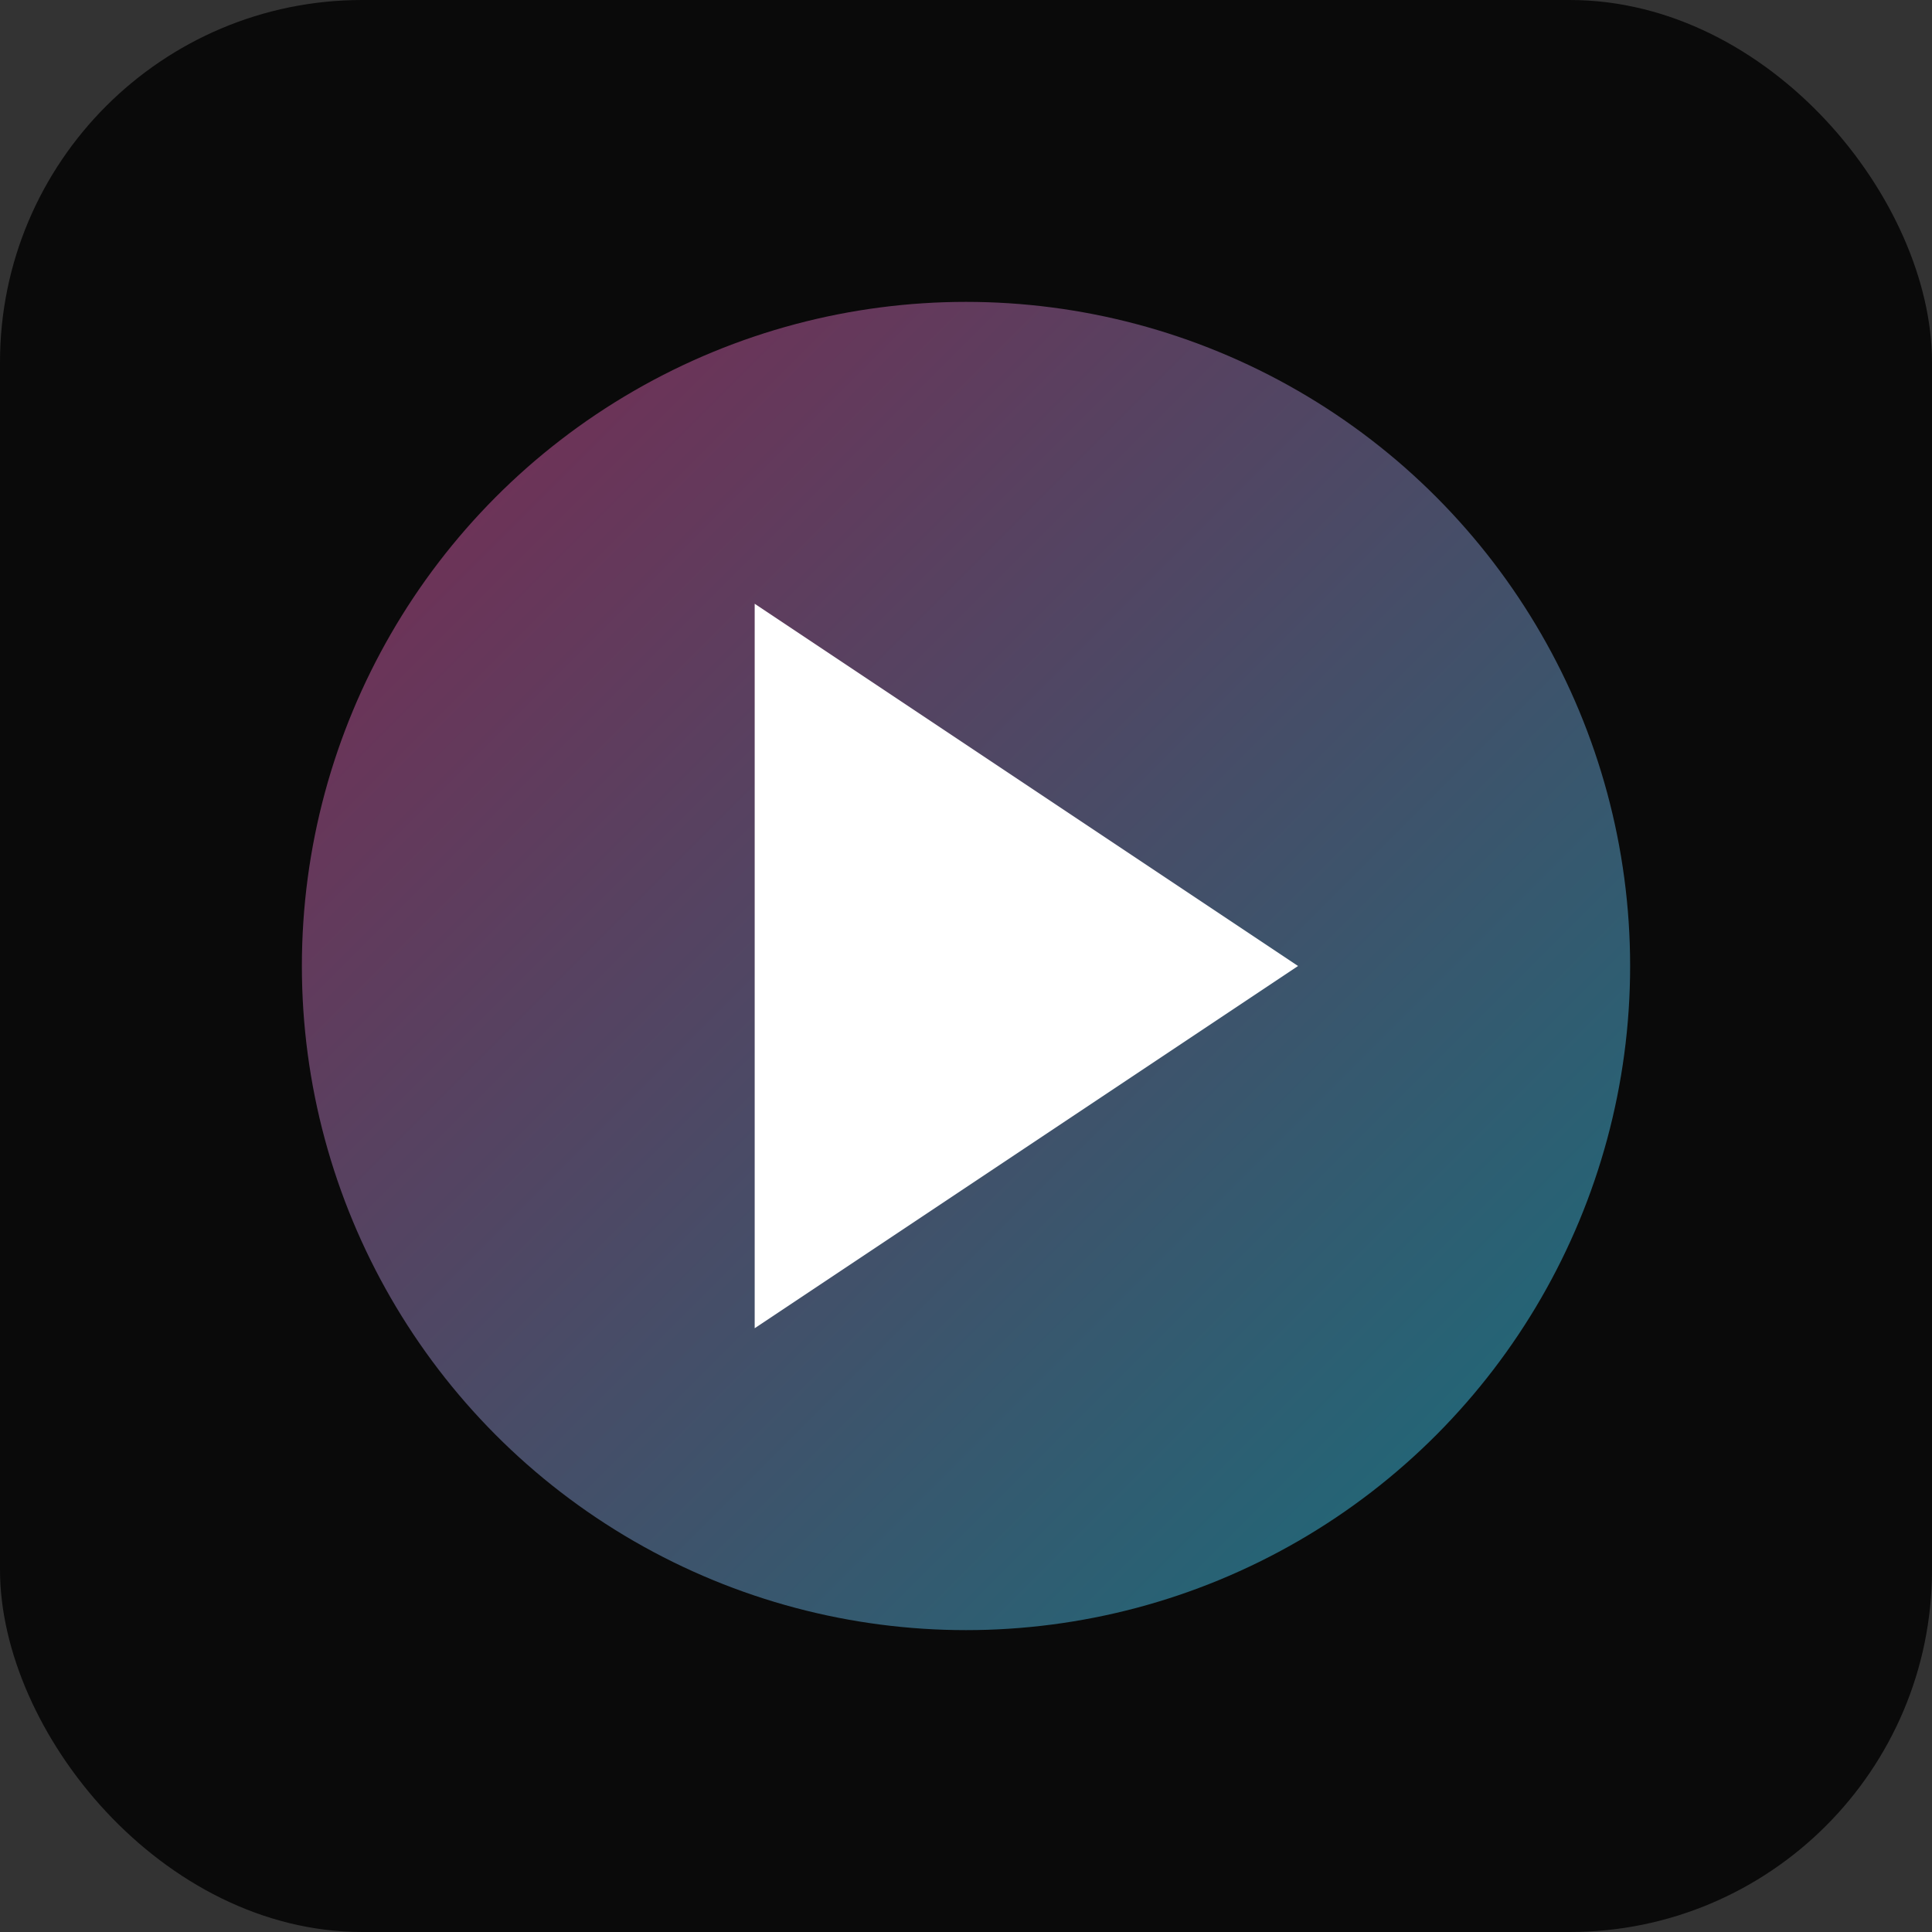
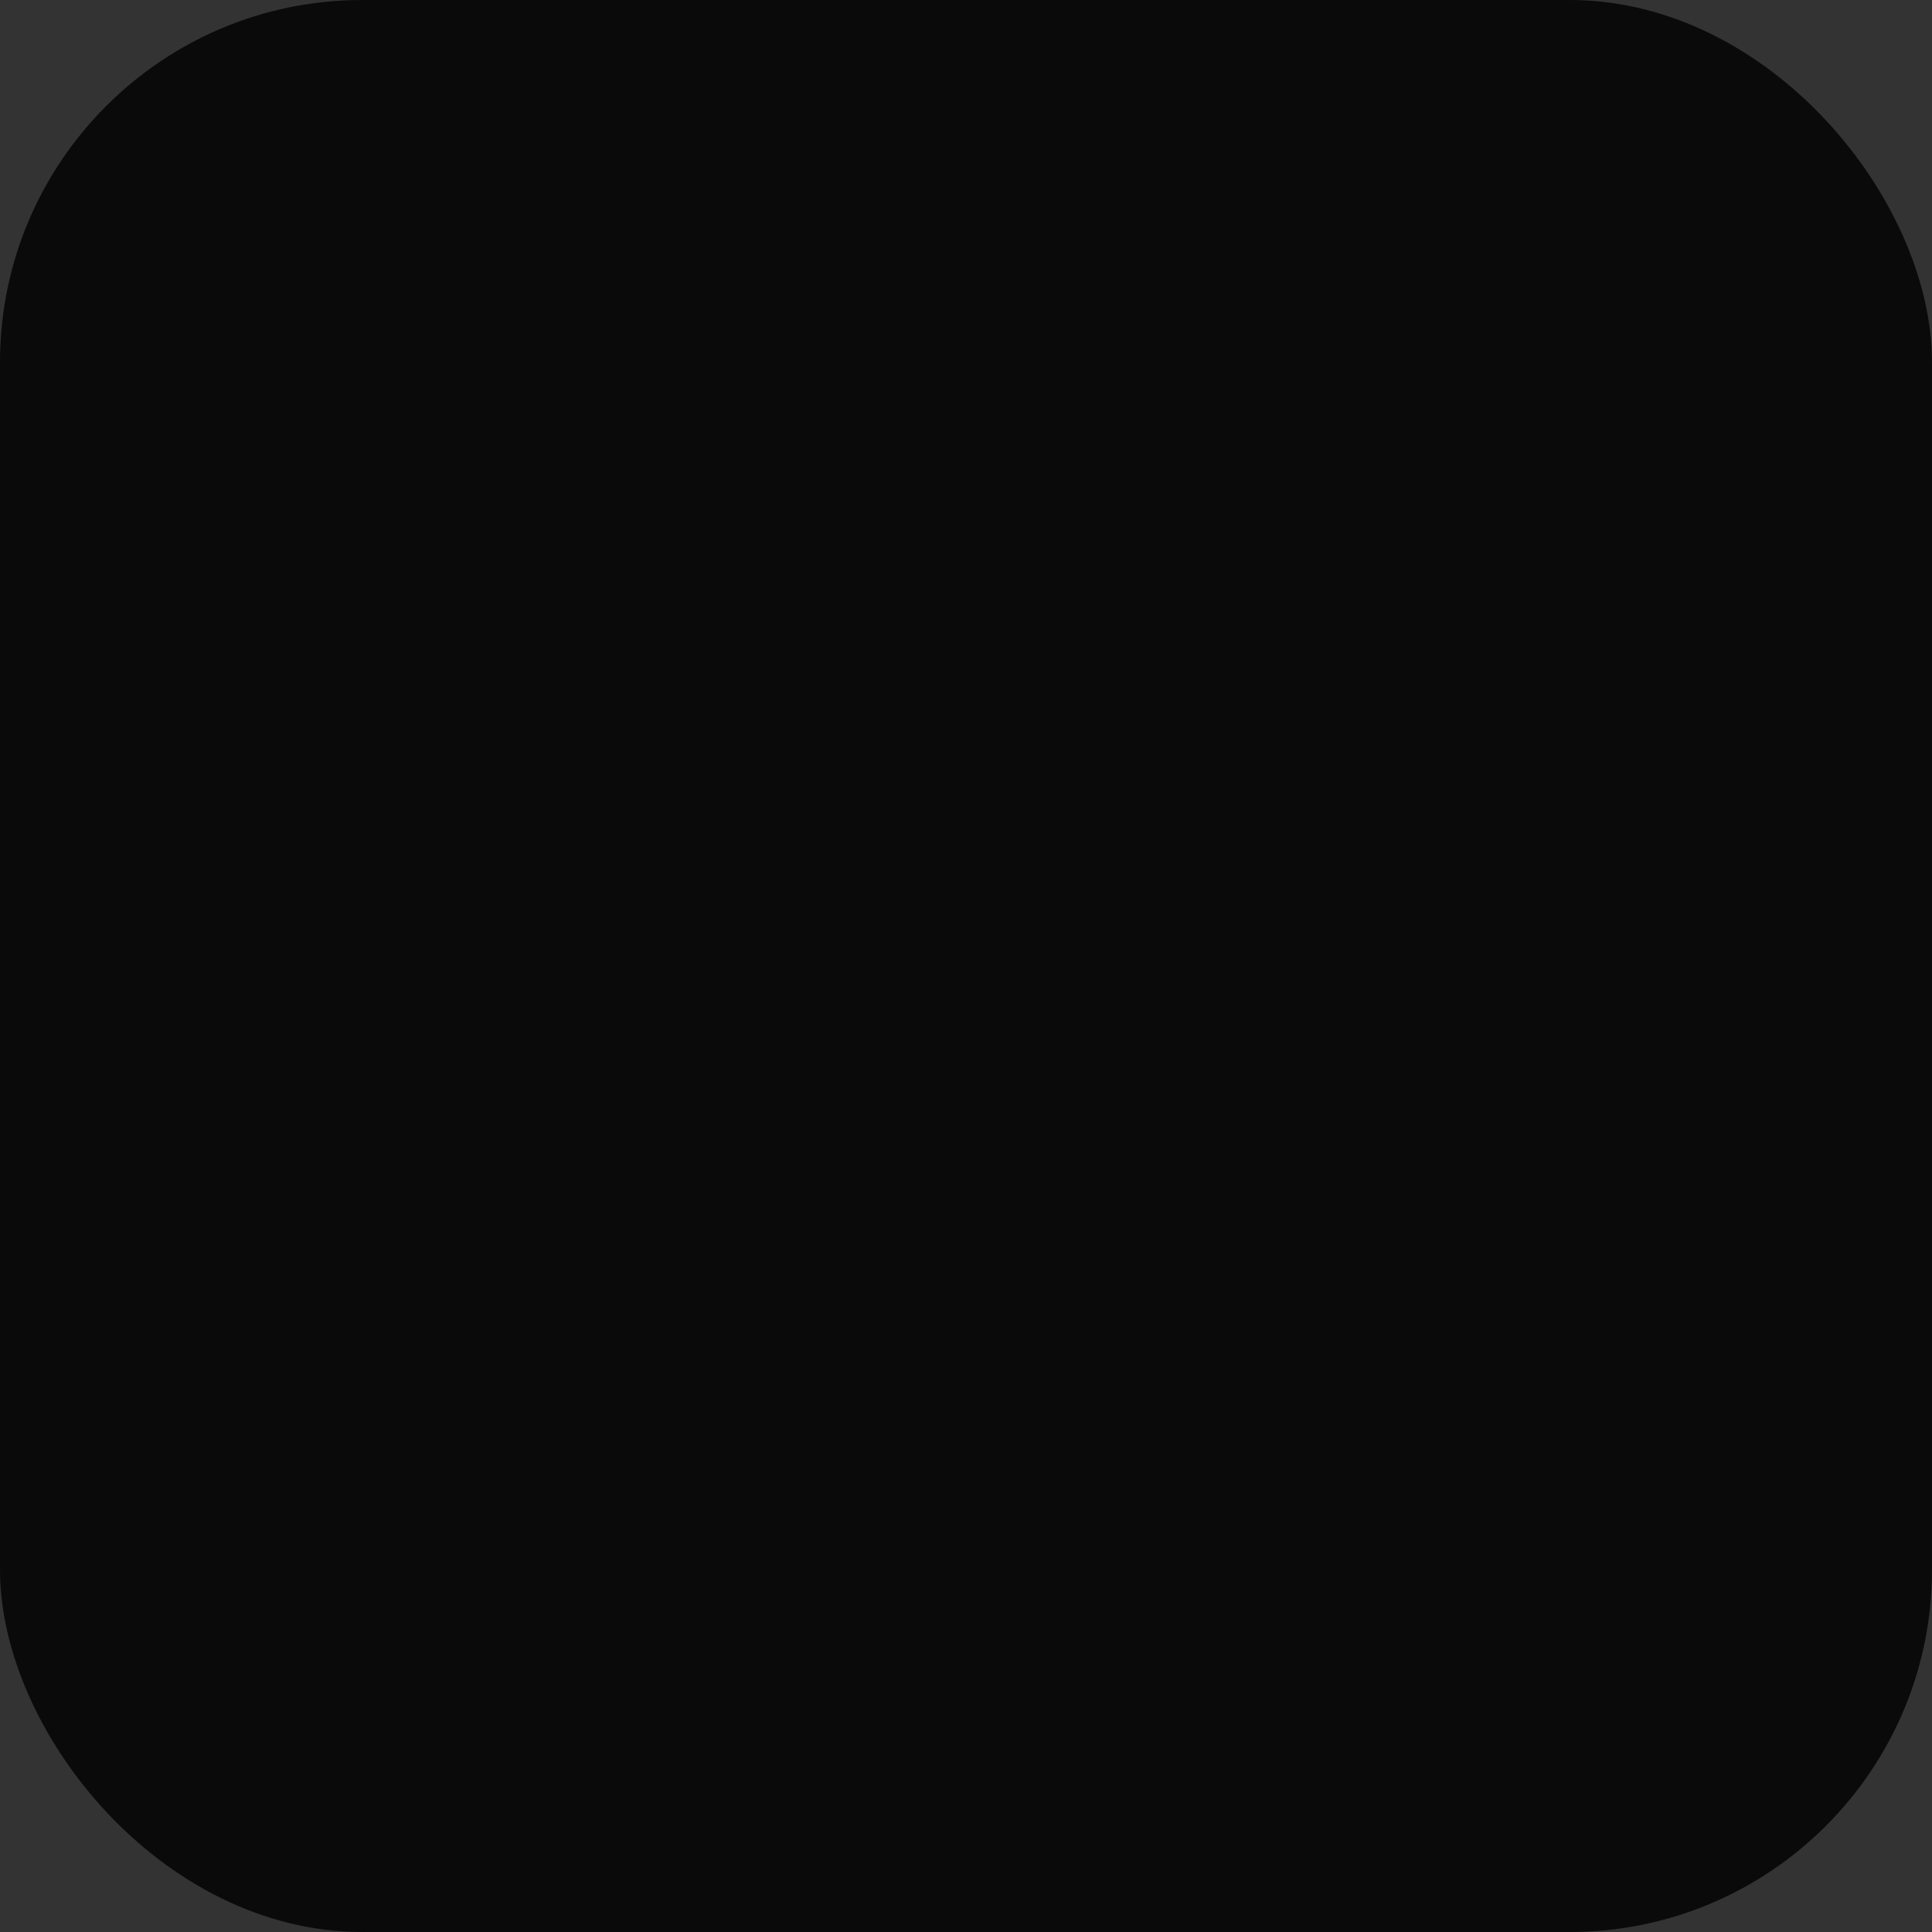
<svg xmlns="http://www.w3.org/2000/svg" width="128" height="128" viewBox="0 0 128 128">
  <rect x="0" y="0" width="128" height="128" fill="#333333" stroke="none" />
  <defs>
    <linearGradient id="g" x1="0" y1="0" x2="1" y2="1">
      <stop offset="0" stop-color="#ec4899" />
      <stop offset="1" stop-color="#22d3ee" />
    </linearGradient>
  </defs>
  <rect width="128" height="128" rx="24" fill="#0a0a0a" />
-   <circle cx="64" cy="64" r="44" fill="url(#g)" opacity="0.5" />
-   <path d="M50 88V40l36 24-36 24z" fill="#fff" />
</svg>